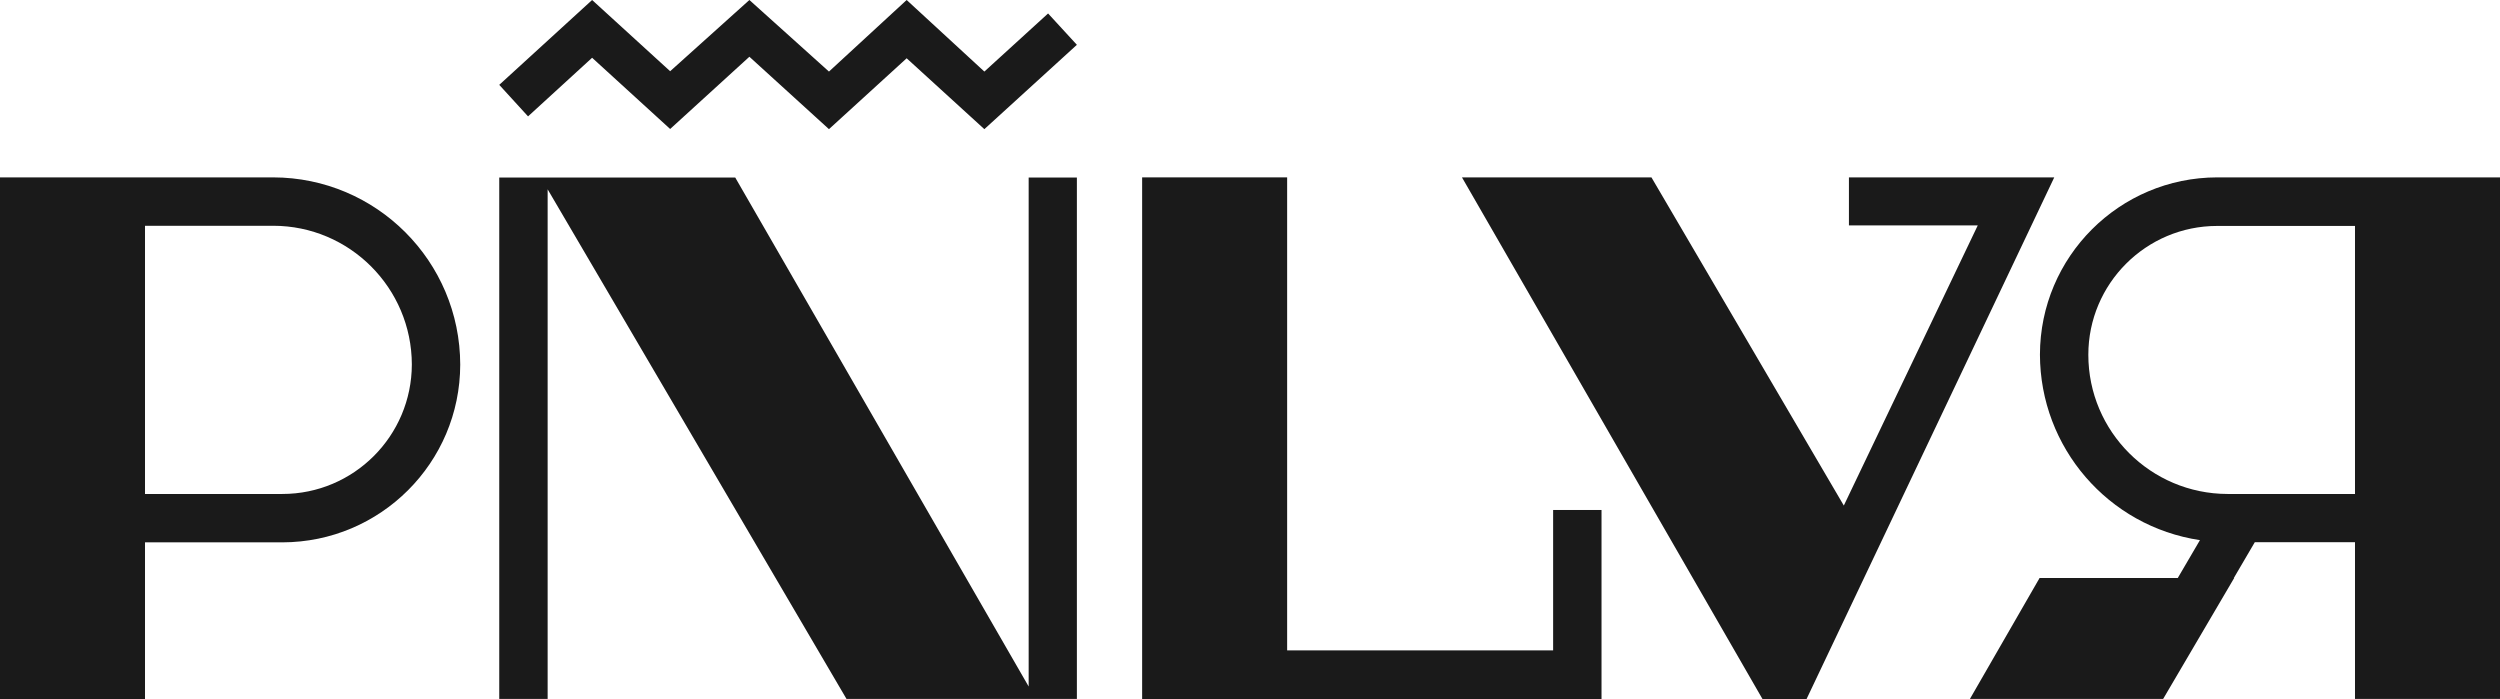
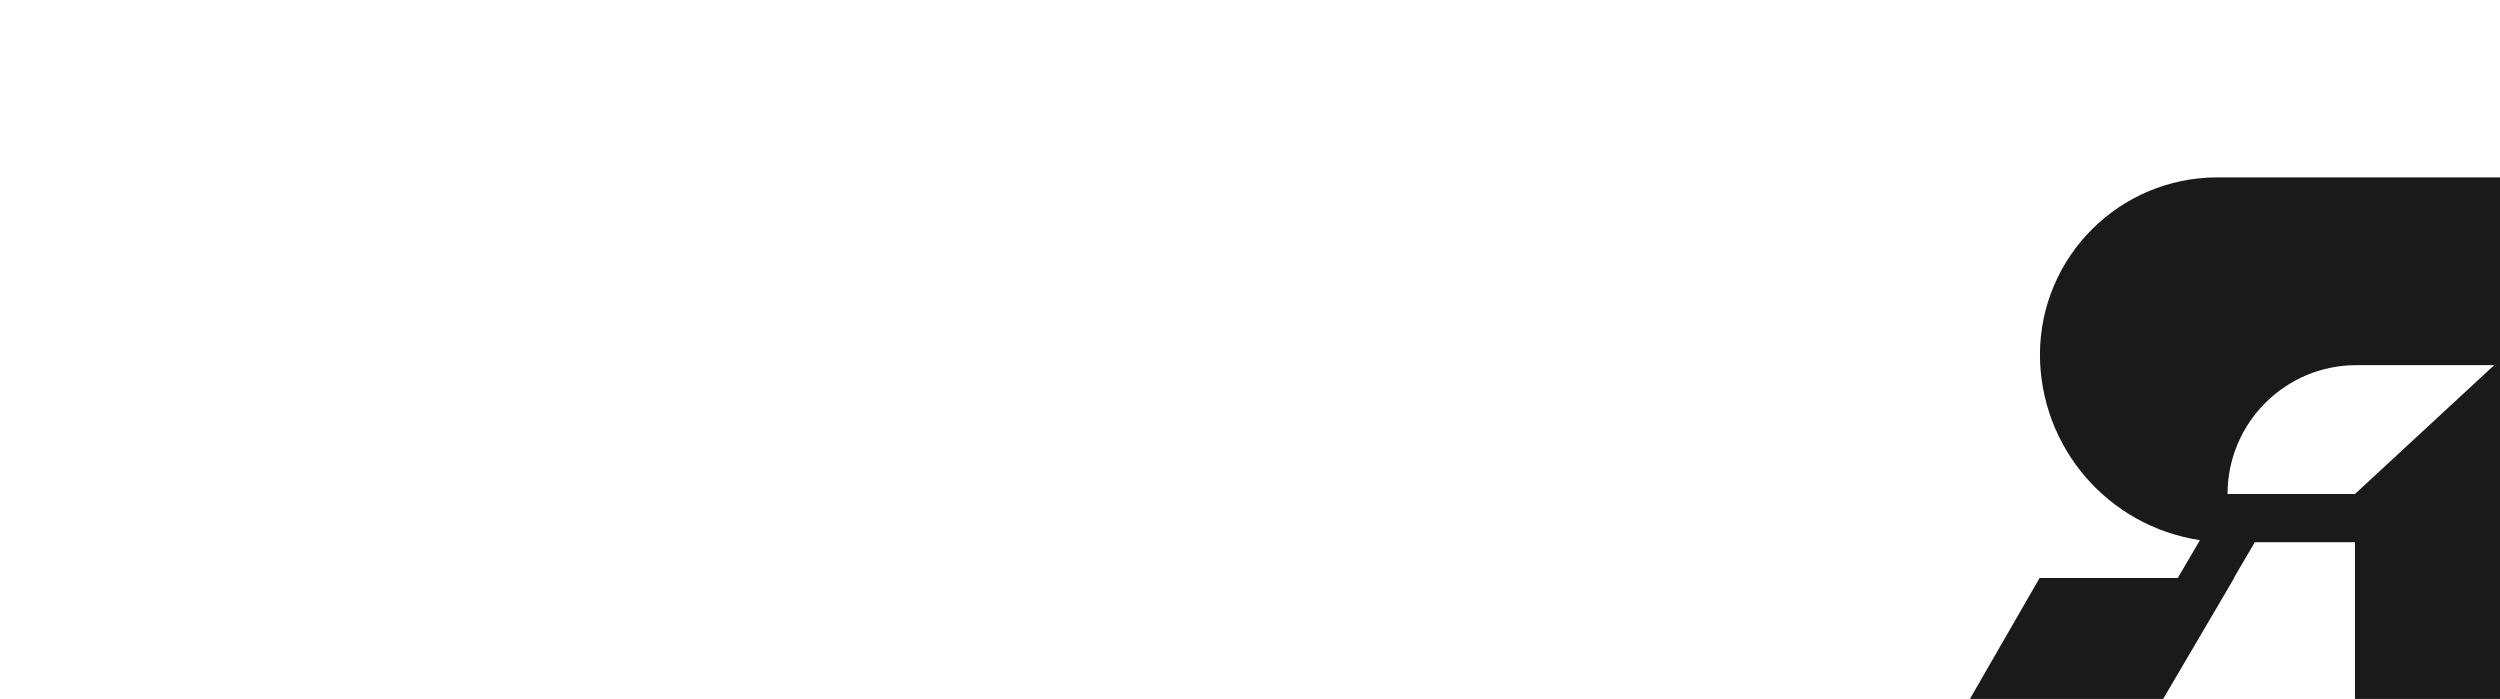
<svg xmlns="http://www.w3.org/2000/svg" version="1.1" id="Capa_1" x="0px" y="0px" viewBox="0 0 1467.2 410.3" style="enable-background:new 0 0 1467.2 410.3;" xml:space="preserve">
  <style type="text/css">
	.st0{fill:#1A1A1A;}
</style>
  <g>
-     <path class="st0" d="M160.3,104.1H0v28.4l0,0v277.8h85.1v-92h80.6c57.6-0.1,104.3-46.7,104.4-104.3   C270,153.3,220.9,104.2,160.3,104.1z M165.7,289.9H85.1V132.5h75.2c44.9,0,81.3,36.5,81.4,81.4   C241.6,255.9,207.6,289.9,165.7,289.9L165.7,289.9z" />
-     <path class="st0" d="M1467.2,104.1h-166c-57.4,0.1-103.9,46.6-104,104c0.1,54.5,40,100.8,93.9,108.9l-13,22.2H1197l-40.9,71h113.4   l41.7-71h-0.2l12.3-21h58.8v92h85.1L1467.2,104.1 M1382.1,289.9h-74.8c-45.1-0.1-81.7-36.6-81.7-81.7c0-41.7,33.9-75.6,75.6-75.6   h80.9L1382.1,289.9z" />
-     <polyline class="st0" points="1205.6,104.1 1085.1,104.1 1085.1,132.3 1160.7,132.3 1082.1,296.7 969.2,104.1 858,104.1    1034.4,410.3 1060.2,410.3 1205.6,104.1  " />
-     <polygon class="st0" points="939.9,410.3 939.9,299.3 911.5,299.3 911.5,381.7 755.4,381.7 755.4,104.1 670.3,104.1 670.3,410.3     " />
-     <polygon class="st0" points="347.5,33.9 393.3,75.7 439.8,33.3 486.5,75.8 532.1,34.2 577.7,75.8 632,26.3 615.1,7.9 577.7,42    532.1,0 486.5,42 439.8,0 393.3,41.8 347.5,0 293,49.8 309.9,68.3  " />
-     <polygon class="st0" points="293,104.2 293,410.2 321.4,410.2 321.4,111.1 496.8,410.2 632,410.2 632,104.2 603.7,104.2    603.7,402.9 431.5,104.2  " />
+     <path class="st0" d="M1467.2,104.1h-166c-57.4,0.1-103.9,46.6-104,104c0.1,54.5,40,100.8,93.9,108.9l-13,22.2H1197l-40.9,71h113.4   l41.7-71h-0.2l12.3-21h58.8v92h85.1L1467.2,104.1 M1382.1,289.9h-74.8c0-41.7,33.9-75.6,75.6-75.6   h80.9L1382.1,289.9z" />
  </g>
</svg>